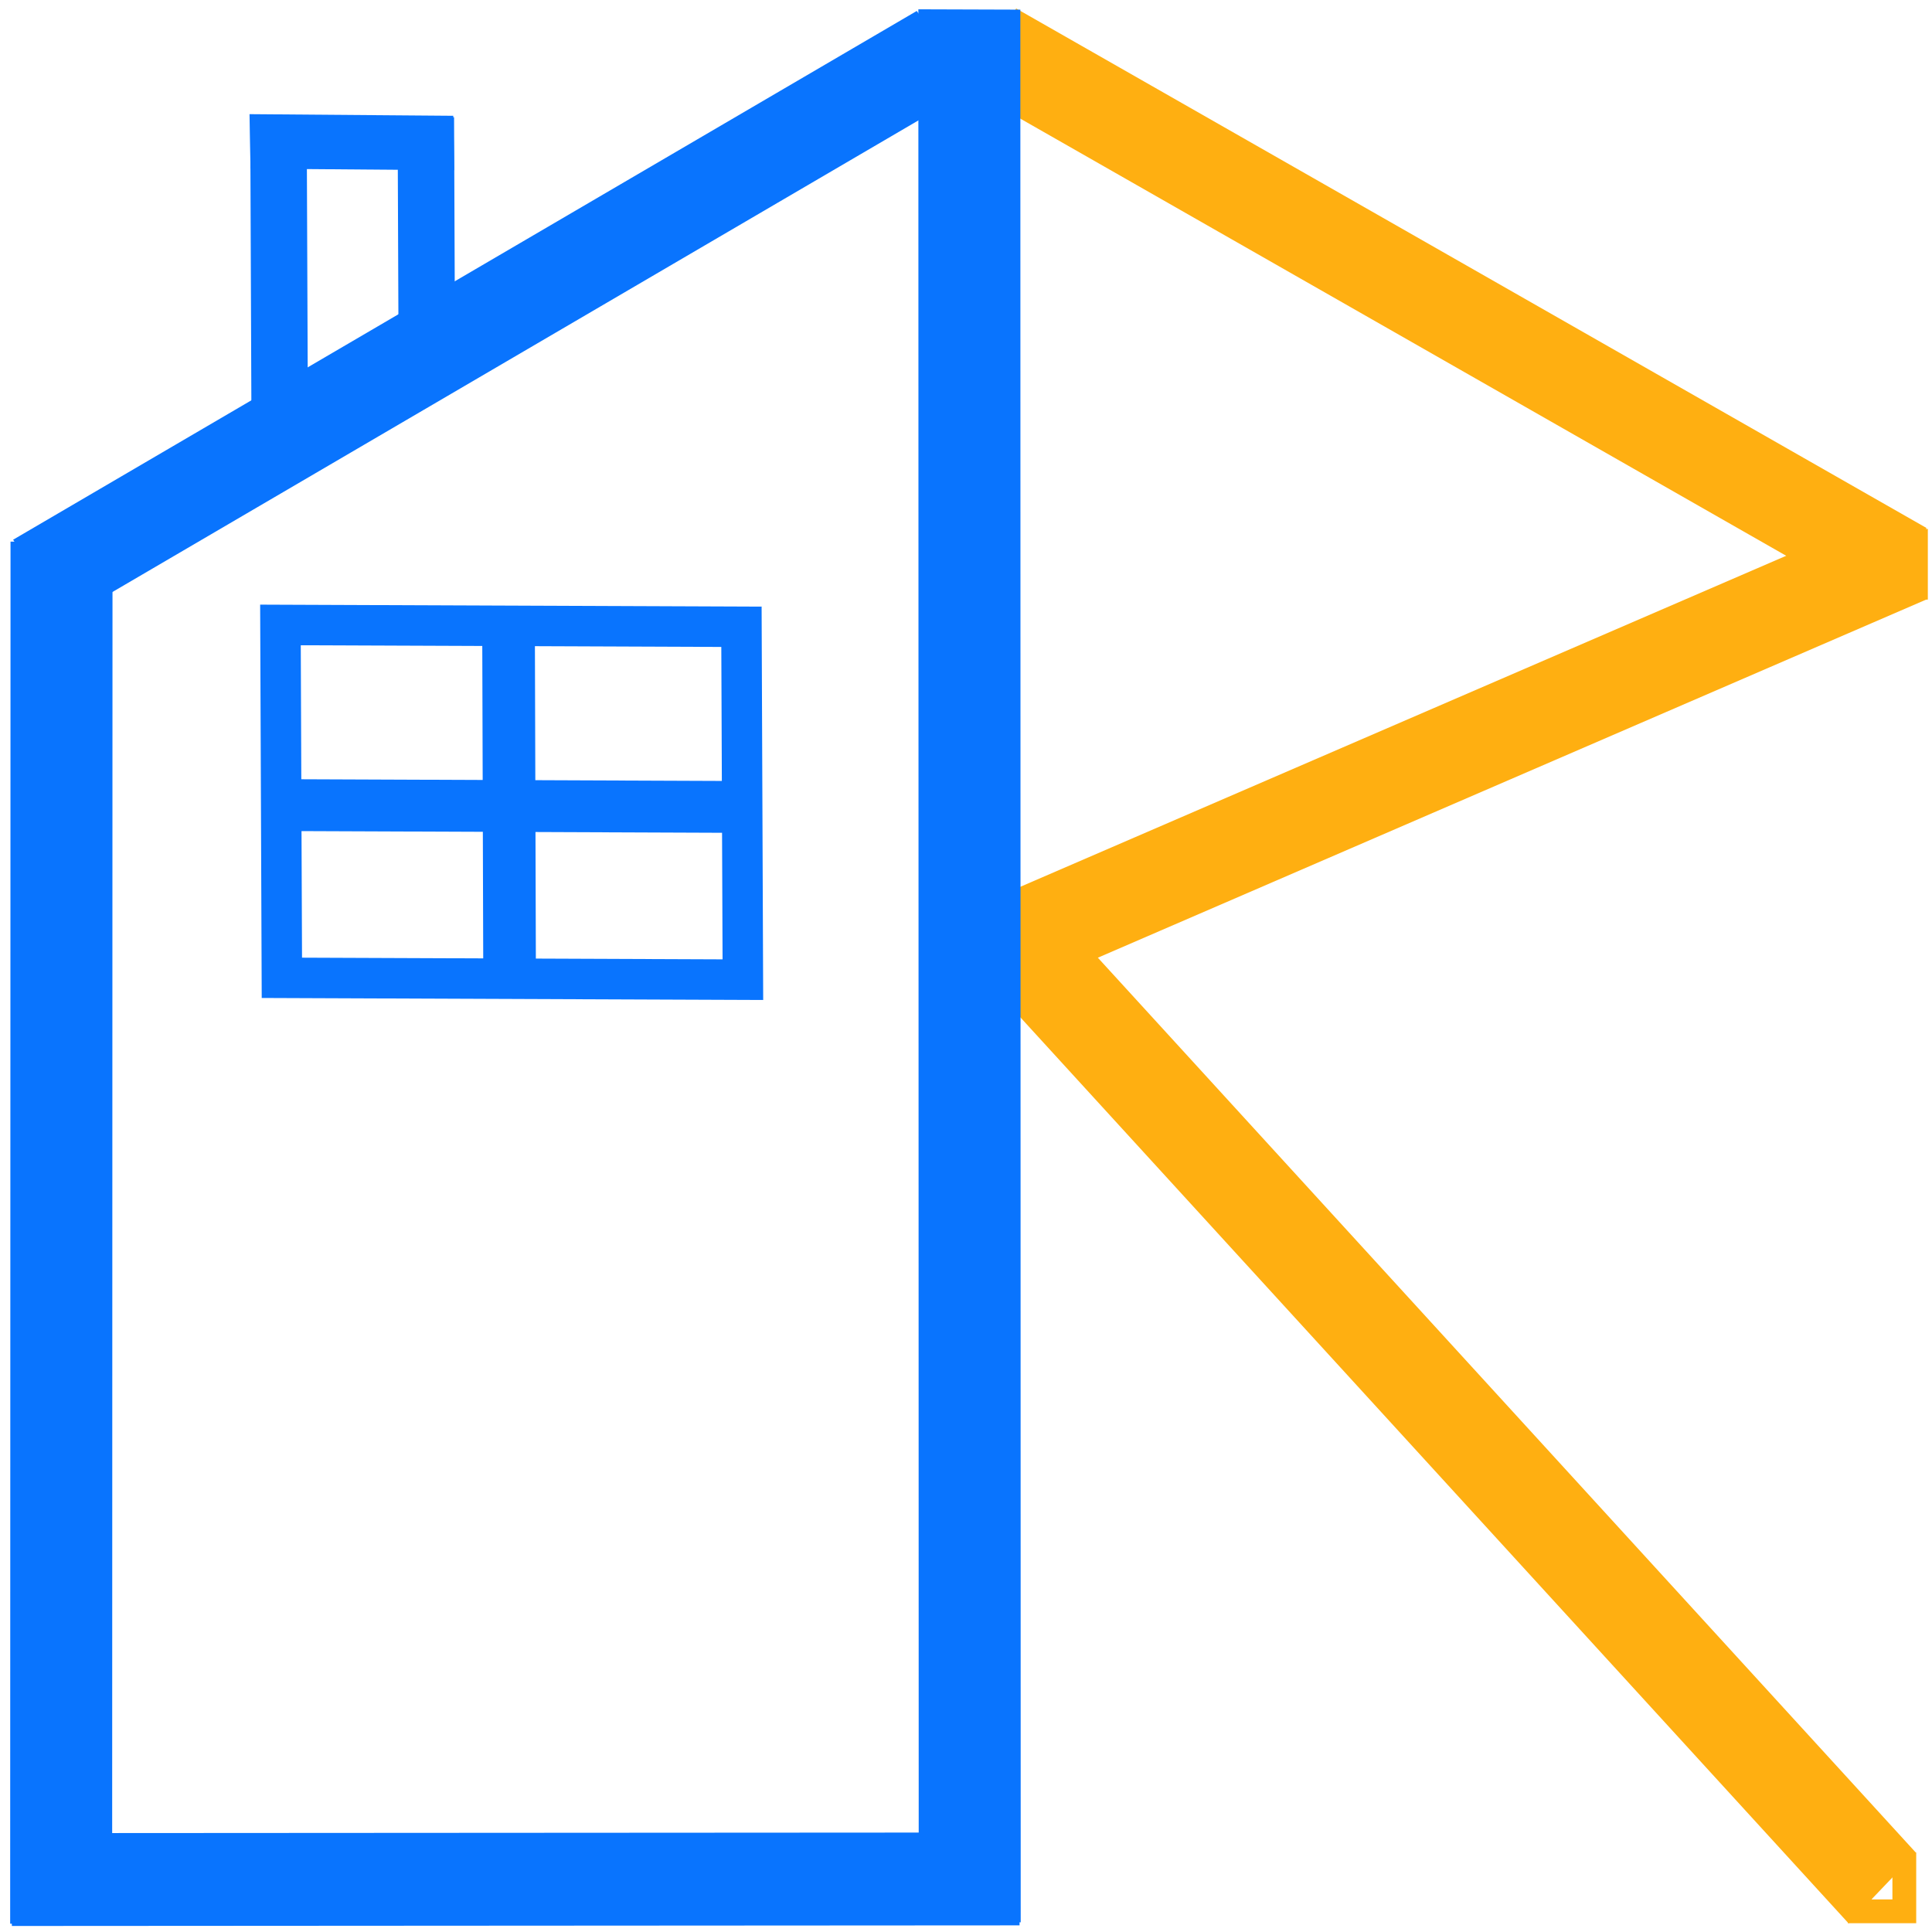
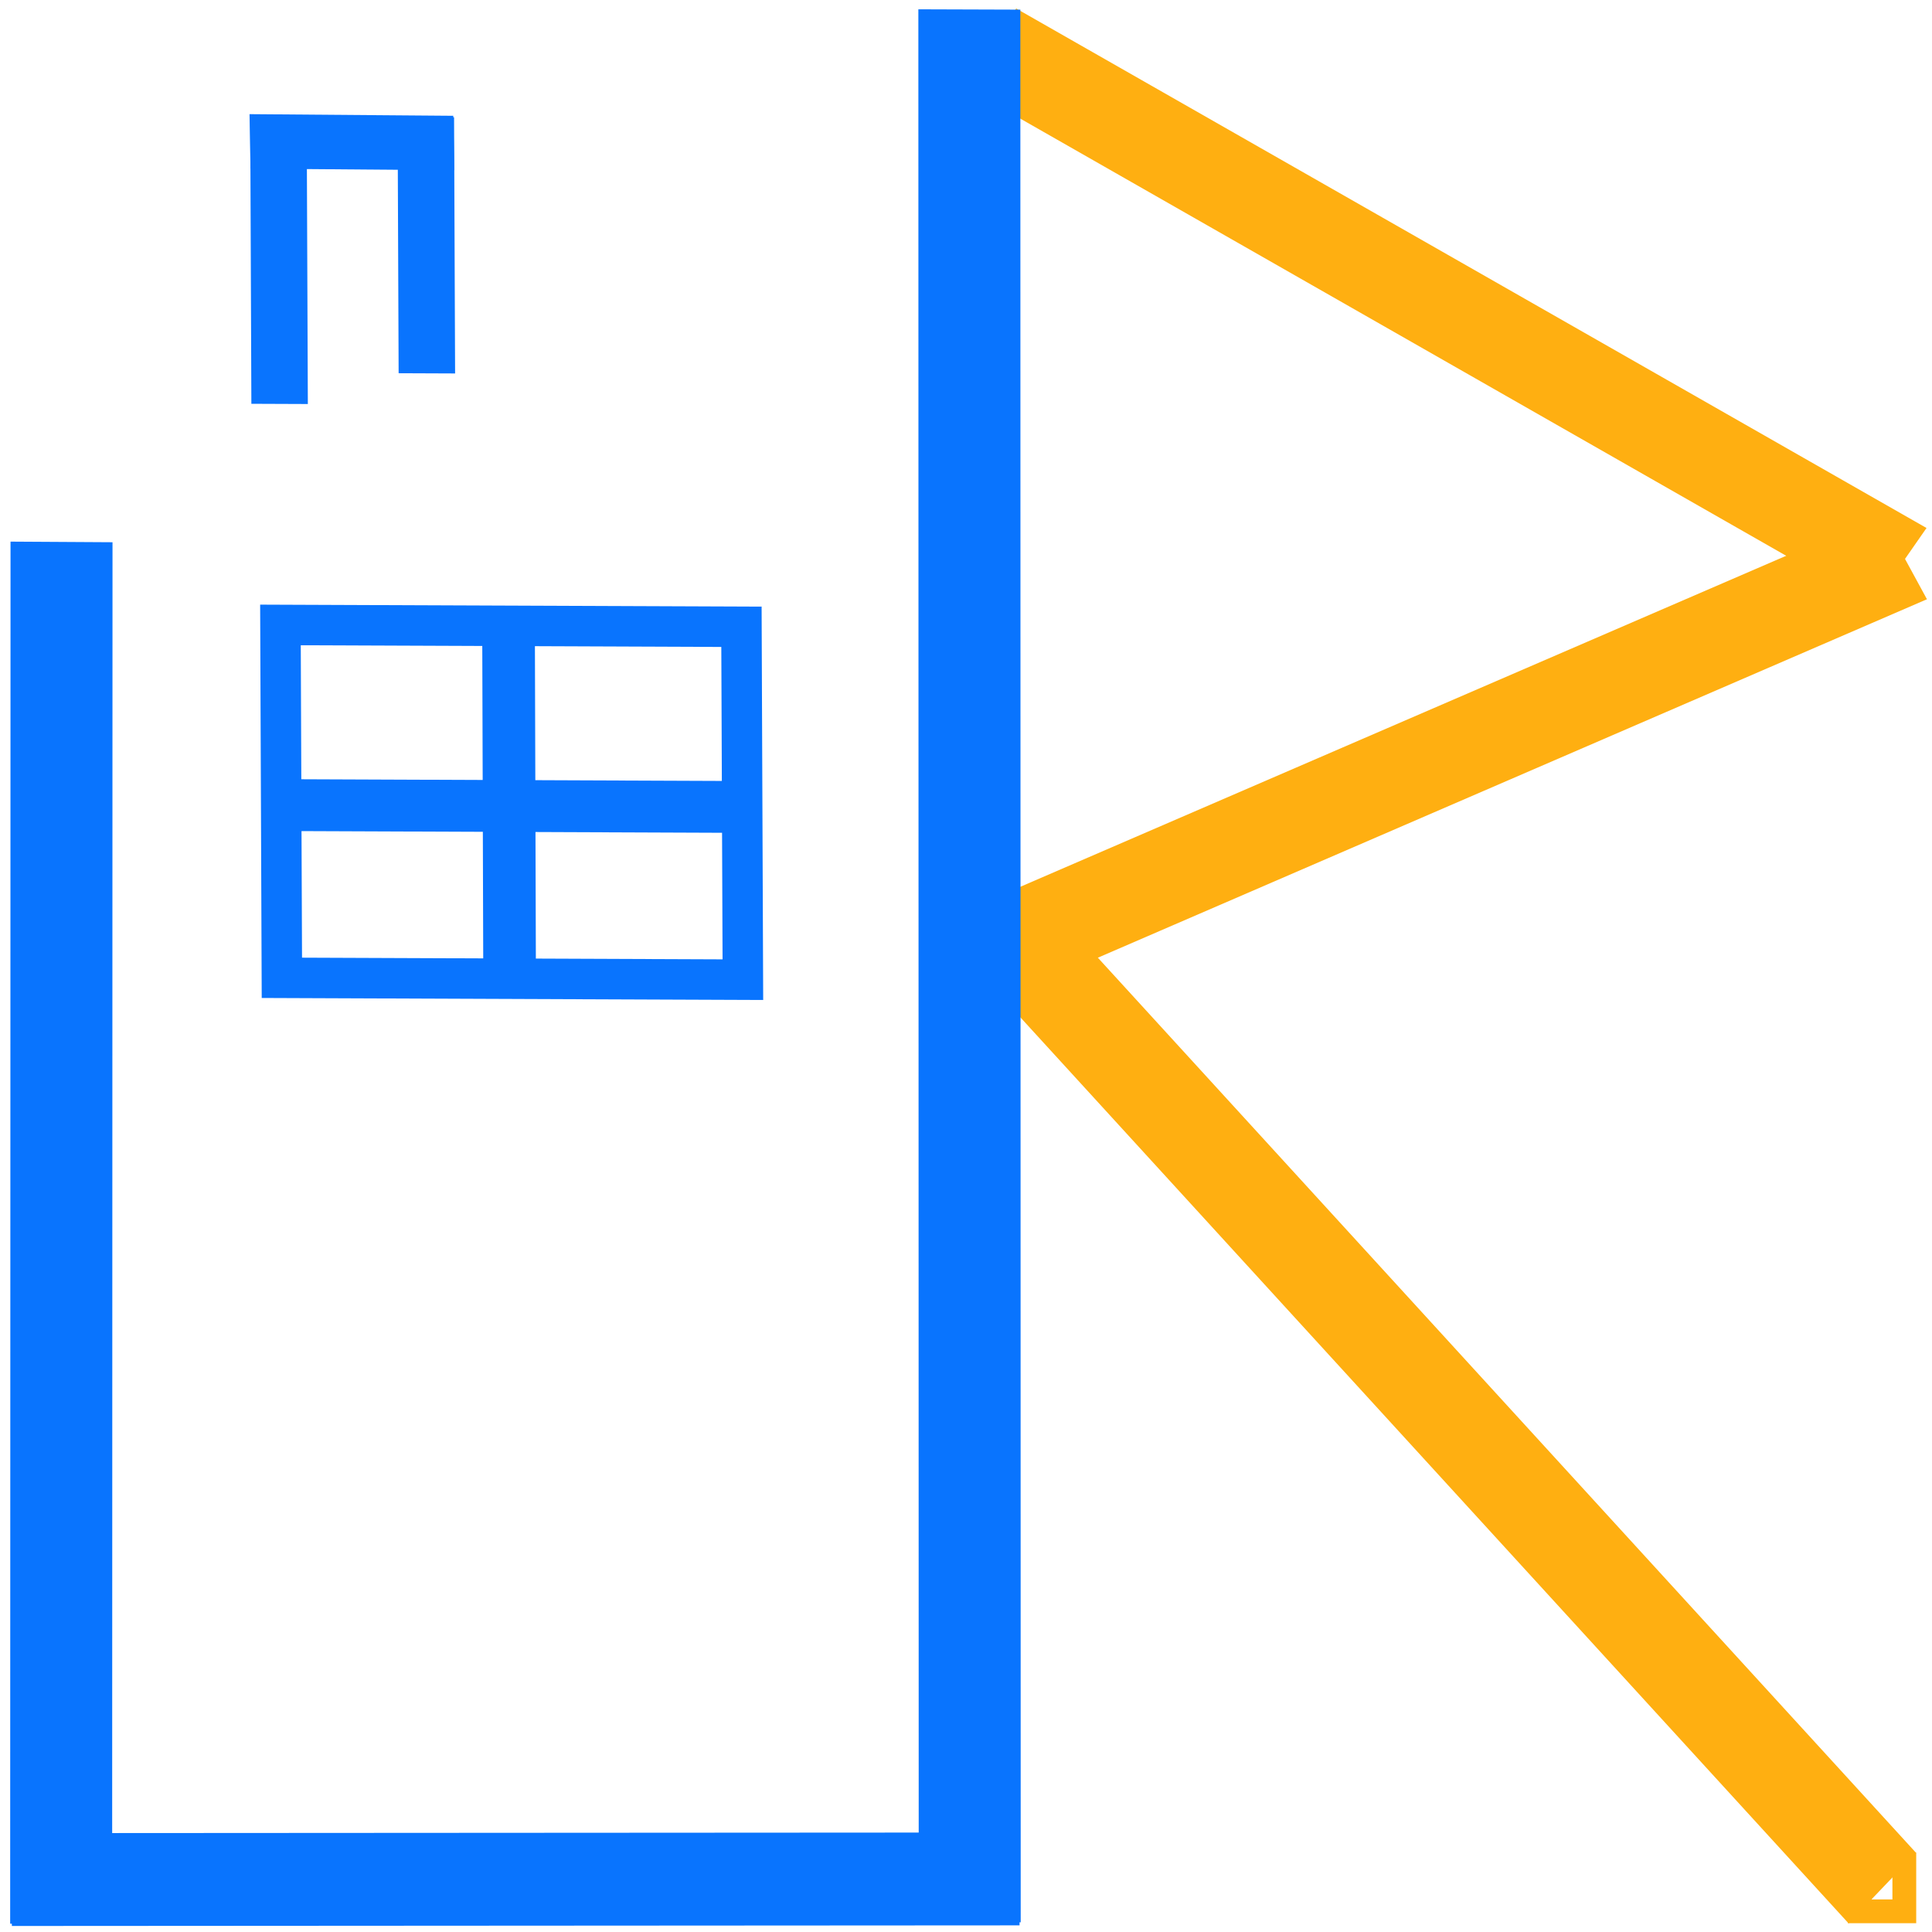
<svg xmlns="http://www.w3.org/2000/svg" xmlns:xlink="http://www.w3.org/1999/xlink" data-bbox="0.167 0.14 31.5 31.511" viewBox="0 0 31.75 31.75" height="120" width="120" data-type="ugc">
  <g>
    <defs>
      <linearGradient id="b9ea40c0-3373-49b0-aca4-e19d3ce2985f">
        <stop offset="0" stop-color="#0974fe" />
      </linearGradient>
      <linearGradient gradientUnits="userSpaceOnUse" y2="-15.93" x2="31.844" y1="-15.93" x1="-.205" id="5c6c645f-5421-41f4-a449-4e050b56a720" xlink:href="#b9ea40c0-3373-49b0-aca4-e19d3ce2985f" />
    </defs>
-     <path fill="#0974fe" d="m15.066.18.913 1.28-14.851 8.69-.913-1.28z" />
    <path fill="#ffaf11" d="m31.66 8.677-.883 1.269-14.96-8.539L16.7.14z" />
    <path fill="#ffaf11" d="m30.912 8.46.755 1.388-15.807 6.834-.755-1.39z" />
    <path fill="#ffaf11" d="m31.487 30.448-1.108 1.16L16.34 16.25l1.109-1.16z" />
    <path transform="rotate(89.989)skewX(-.197)" fill="url(#5c6c645f-5421-41f4-a449-4e050b56a720)" d="M31.536-16.768v1.676H.104v-1.676z" />
    <path fill="#0974fe" d="m1.843 31.624-1.676-.01.006-22.713 1.676.01z" />
    <path fill="#0974fe" d="m16.743 30.115.012 1.526-16.56.01-.011-1.526z" />
    <path transform="matrix(1 .004 .004 1 0 0)" fill="none" stroke="#0974fe" stroke-width=".665" d="M12.144 10.252v5.799H4.568v-5.799z" />
    <path transform="matrix(1 .004 .004 1 0 0)" fill="none" stroke="#0974fe" stroke-width=".739" d="M11.57 13.156v.113H5.143v-.113z" />
    <path transform="matrix(-.003 -1 1 .005 0 0)" fill="none" stroke="#0974fe" stroke-width=".72" d="M-10.85 8.254v.145h-4.77v-.145z" />
    <path transform="matrix(1 .004 .004 1 0 0)" fill="none" stroke="#0974fe" stroke-width=".779" d="M4.643 2.31v3.92h-.149V2.31z" />
    <path transform="matrix(1 .004 .004 1 0 0)" fill="none" stroke="#0974fe" stroke-width=".765" d="M7.072 2.28v3.445h-.163V2.28z" />
    <path transform="matrix(.018 1 -1 -.008 0 0)" fill="none" stroke="#0974fe" stroke-width=".711" d="M2.383-7.06v2.637h-.184V-7.06z" />
-     <path fill="none" stroke="#ffaf11" stroke-width=".391" d="M31.486 8.888v.77h-.731v-.77z" />
    <path fill="none" stroke="#ffaf11" stroke-width=".391" d="M31.295 30.64v.77h-.731v-.77z" />
  </g>
</svg>